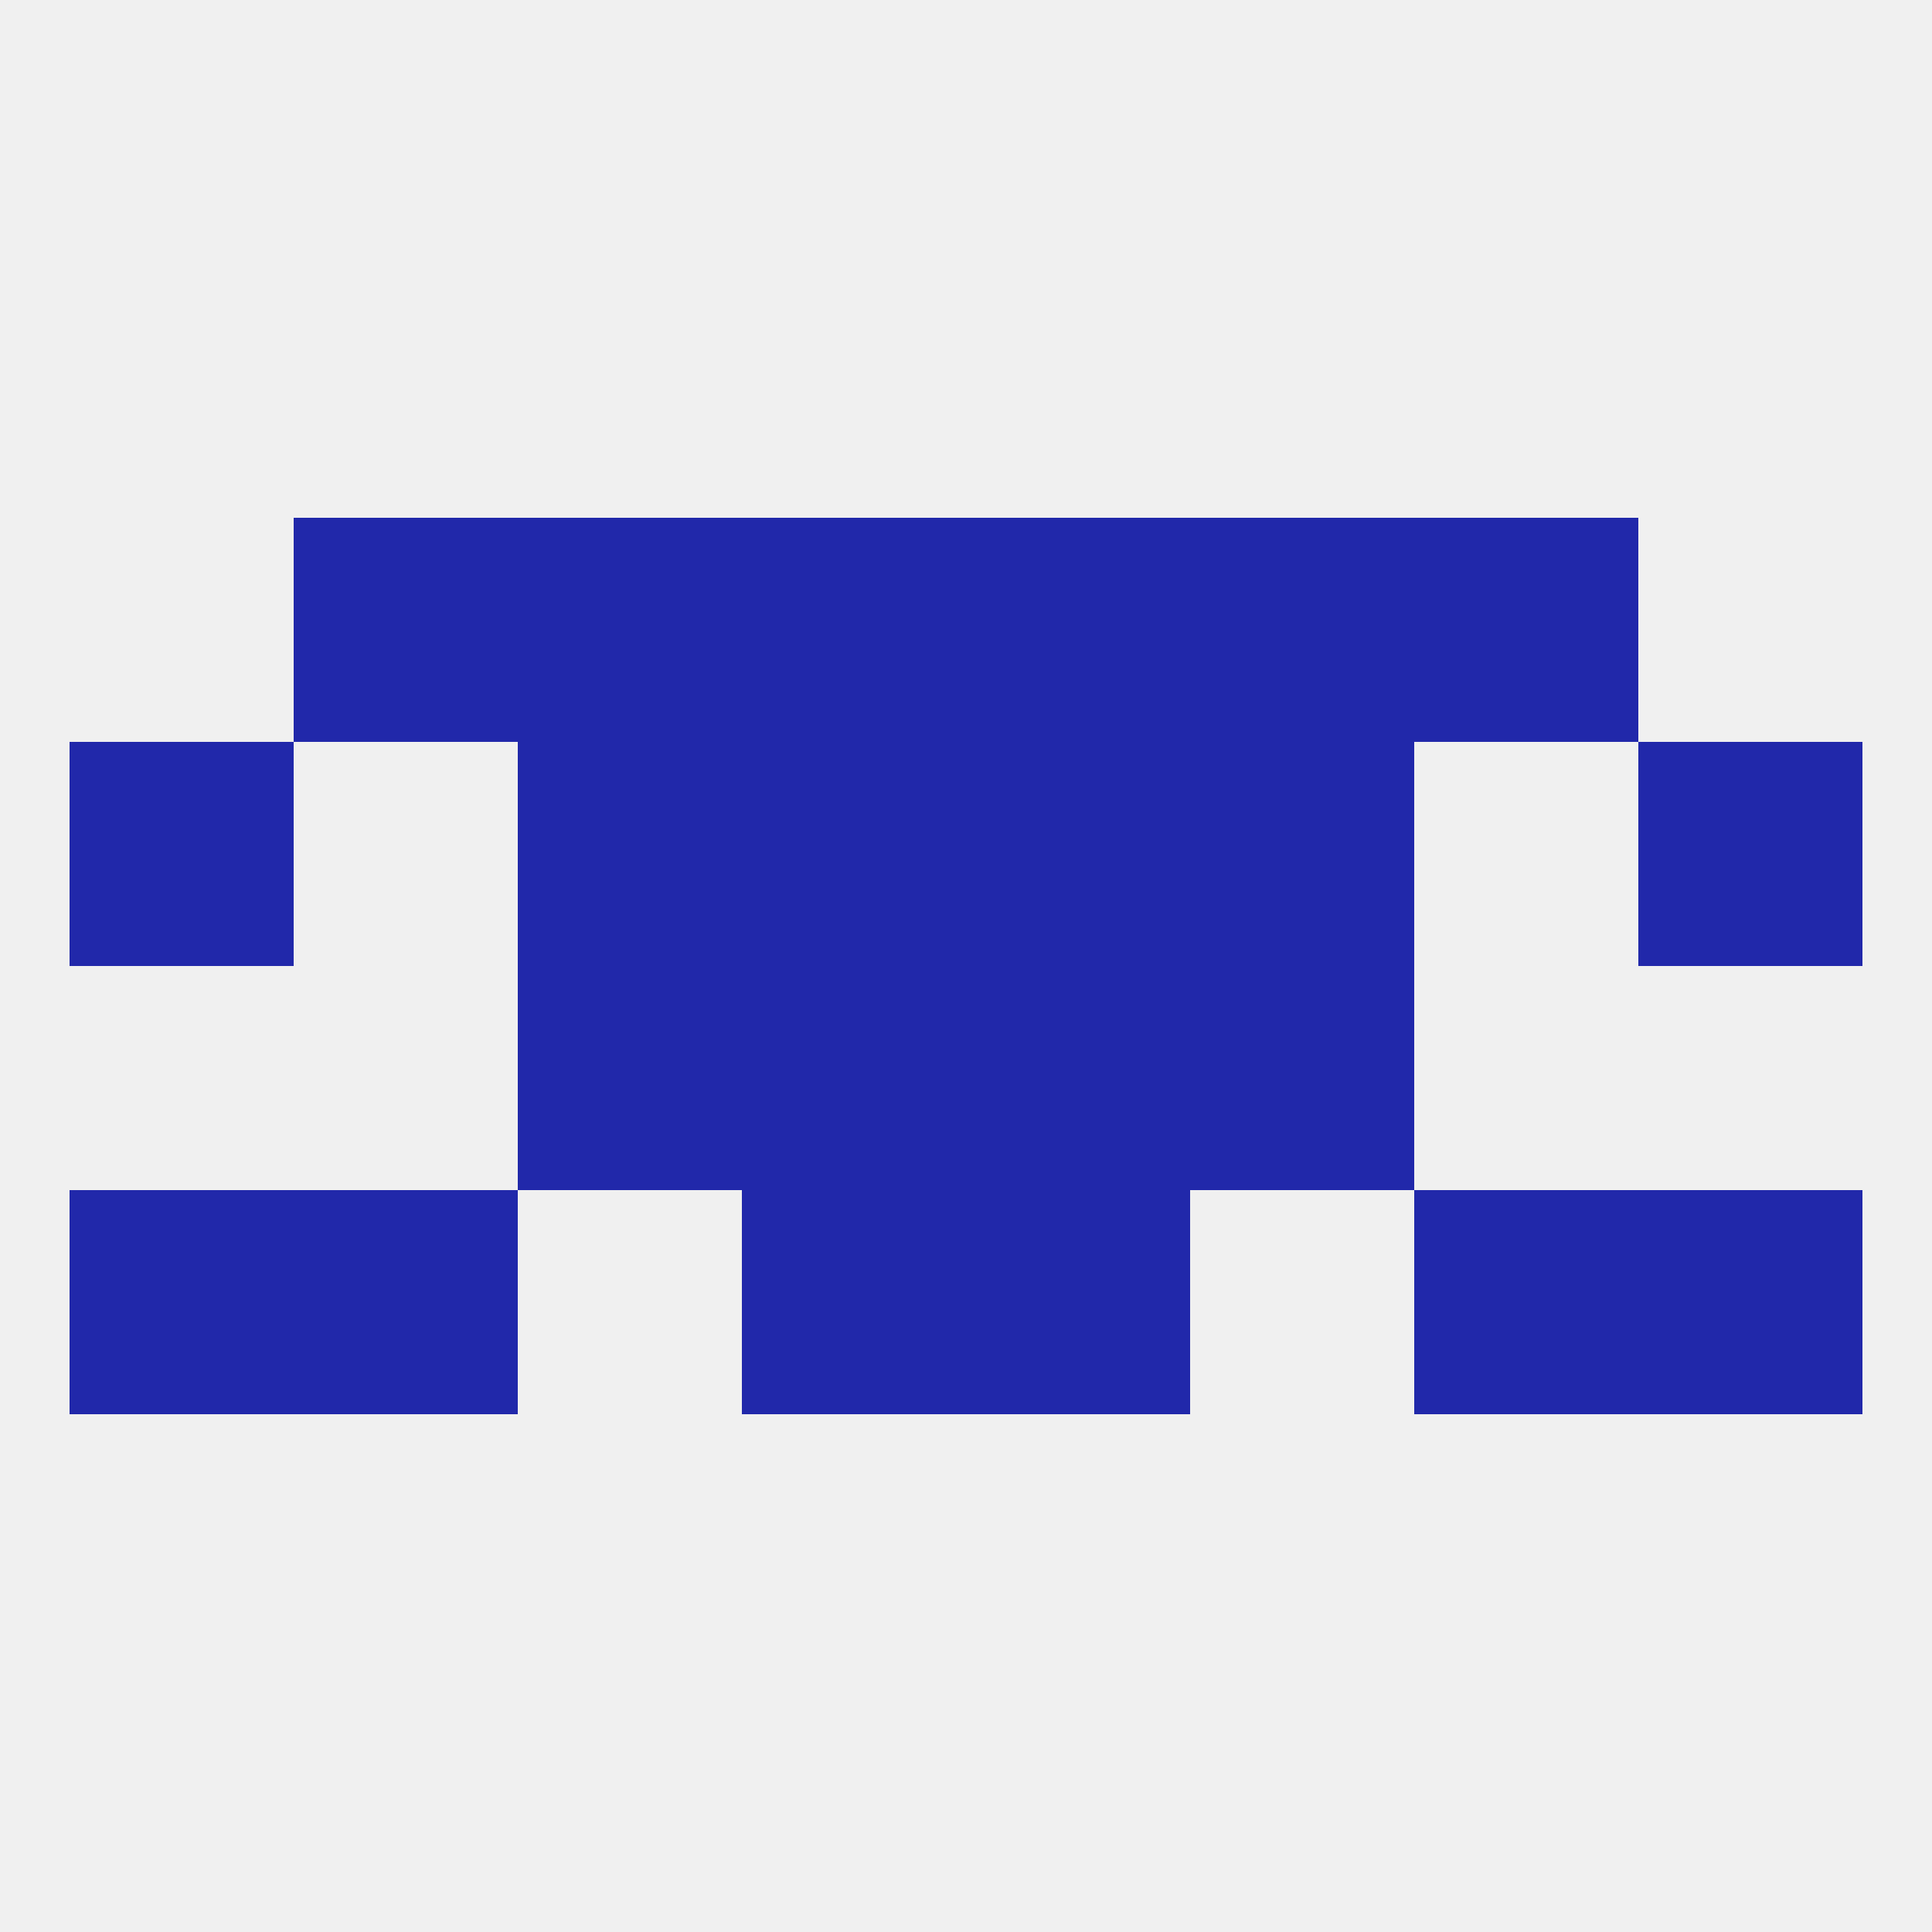
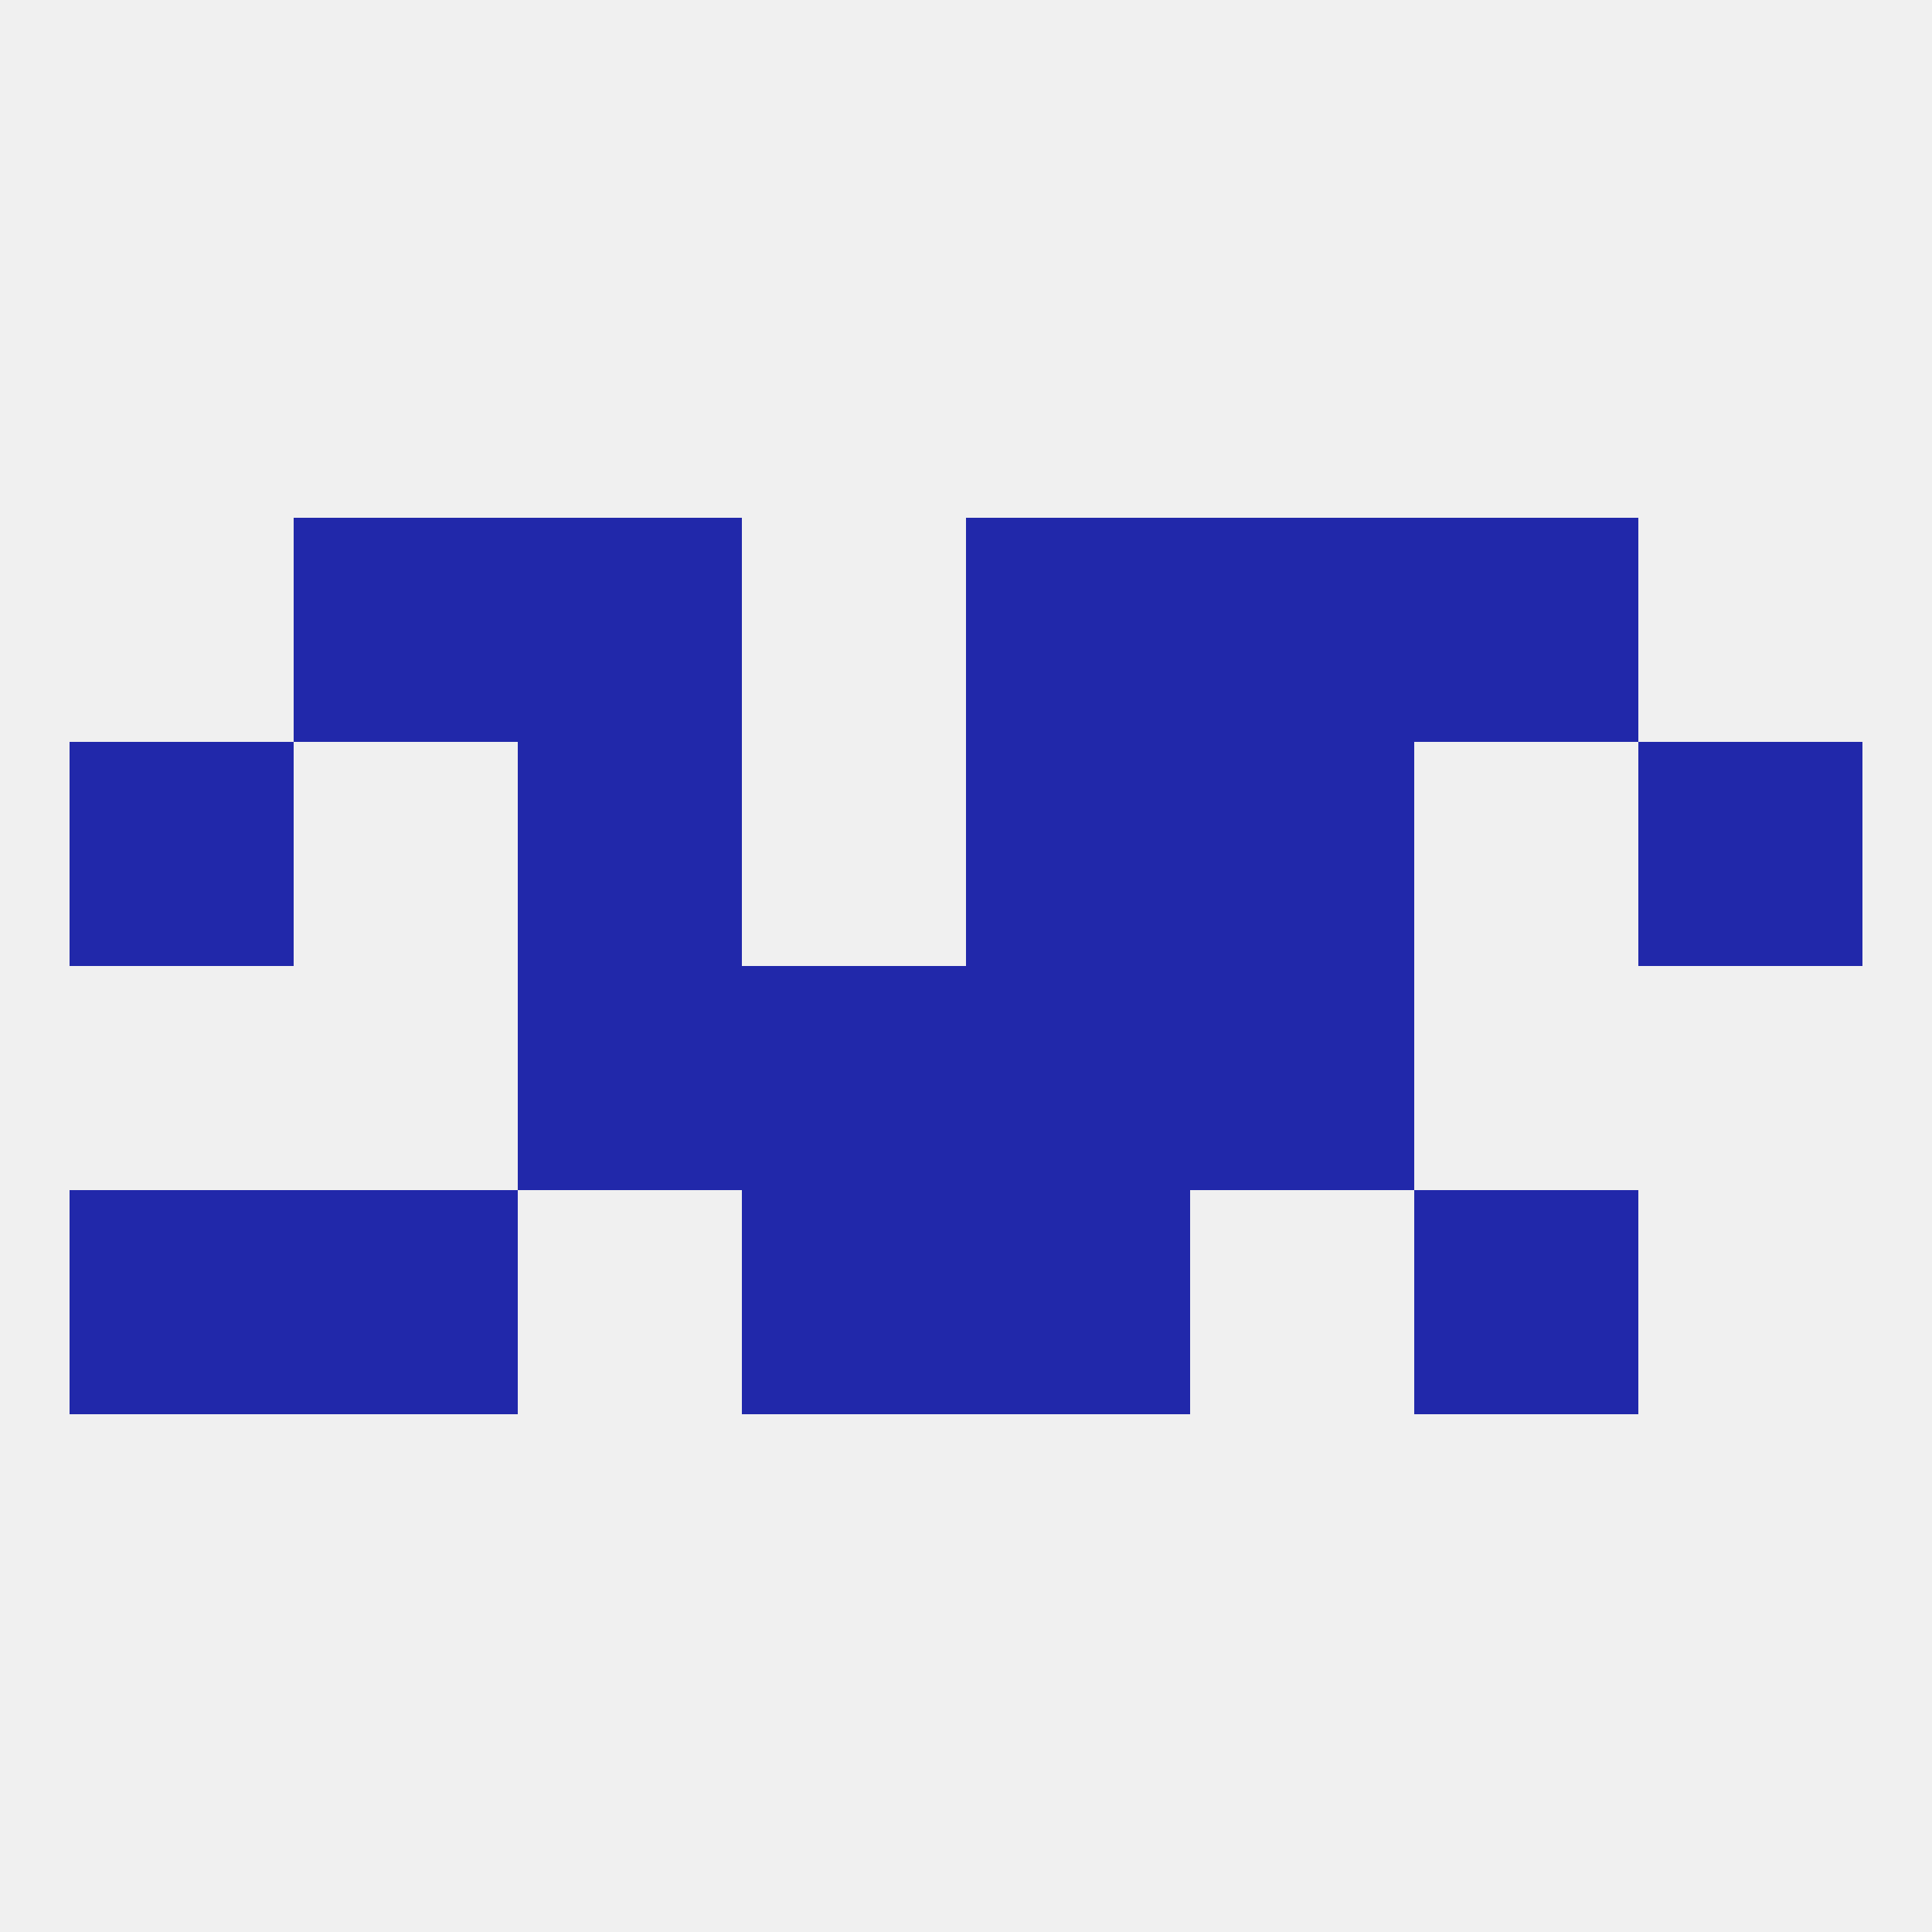
<svg xmlns="http://www.w3.org/2000/svg" version="1.1" baseprofile="full" width="250" height="250" viewBox="0 0 250 250">
  <rect width="100%" height="100%" fill="rgba(240,240,240,255)" />
  <rect x="154" y="125" width="29" height="29" fill="rgba(33,40,170,255)" />
  <rect x="96" y="125" width="29" height="29" fill="rgba(33,40,170,255)" />
  <rect x="125" y="125" width="29" height="29" fill="rgba(33,40,170,255)" />
  <rect x="67" y="125" width="29" height="29" fill="rgba(33,40,170,255)" />
  <rect x="9" y="154" width="29" height="29" fill="rgba(33,40,170,255)" />
-   <rect x="212" y="154" width="29" height="29" fill="rgba(33,40,170,255)" />
  <rect x="38" y="154" width="29" height="29" fill="rgba(33,40,170,255)" />
  <rect x="183" y="154" width="29" height="29" fill="rgba(33,40,170,255)" />
  <rect x="96" y="154" width="29" height="29" fill="rgba(33,40,170,255)" />
  <rect x="125" y="154" width="29" height="29" fill="rgba(33,40,170,255)" />
  <rect x="154" y="96" width="29" height="29" fill="rgba(33,40,170,255)" />
  <rect x="9" y="96" width="29" height="29" fill="rgba(33,40,170,255)" />
  <rect x="212" y="96" width="29" height="29" fill="rgba(33,40,170,255)" />
-   <rect x="96" y="96" width="29" height="29" fill="rgba(33,40,170,255)" />
  <rect x="125" y="96" width="29" height="29" fill="rgba(33,40,170,255)" />
  <rect x="67" y="96" width="29" height="29" fill="rgba(33,40,170,255)" />
  <rect x="154" y="67" width="29" height="29" fill="rgba(33,40,170,255)" />
-   <rect x="96" y="67" width="29" height="29" fill="rgba(33,40,170,255)" />
  <rect x="125" y="67" width="29" height="29" fill="rgba(33,40,170,255)" />
  <rect x="38" y="67" width="29" height="29" fill="rgba(33,40,170,255)" />
  <rect x="183" y="67" width="29" height="29" fill="rgba(33,40,170,255)" />
  <rect x="67" y="67" width="29" height="29" fill="rgba(33,40,170,255)" />
</svg>